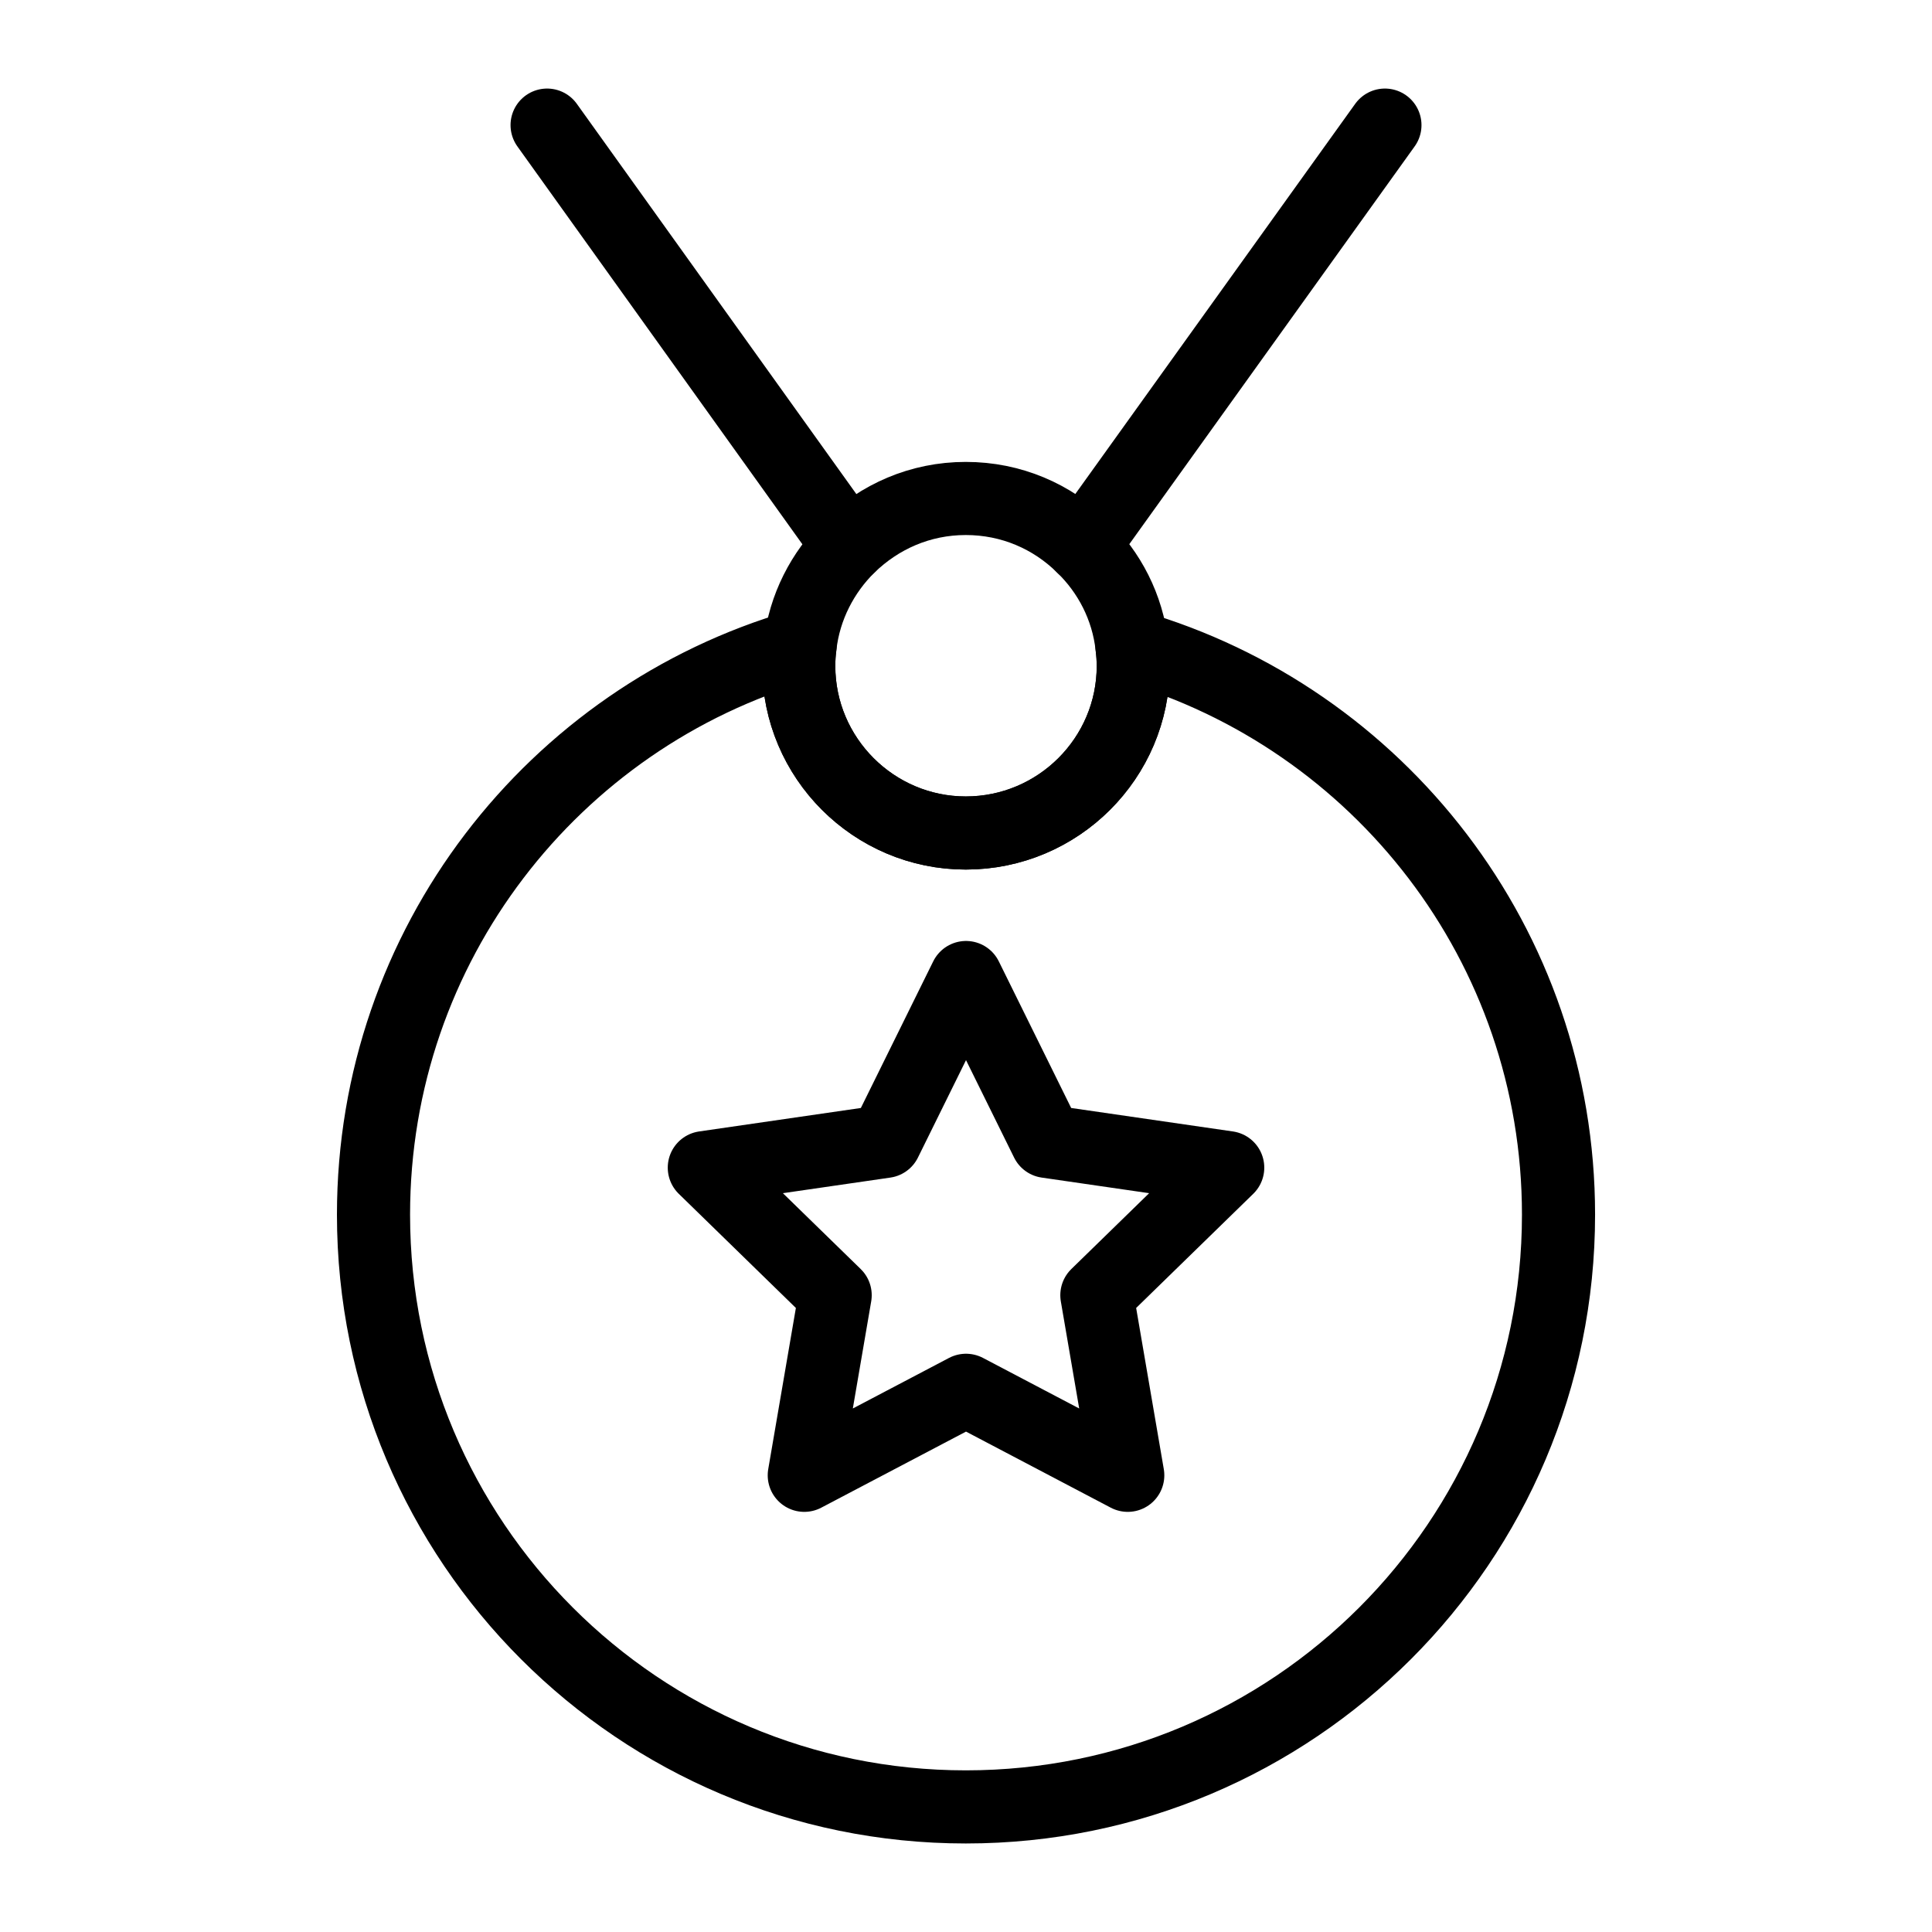
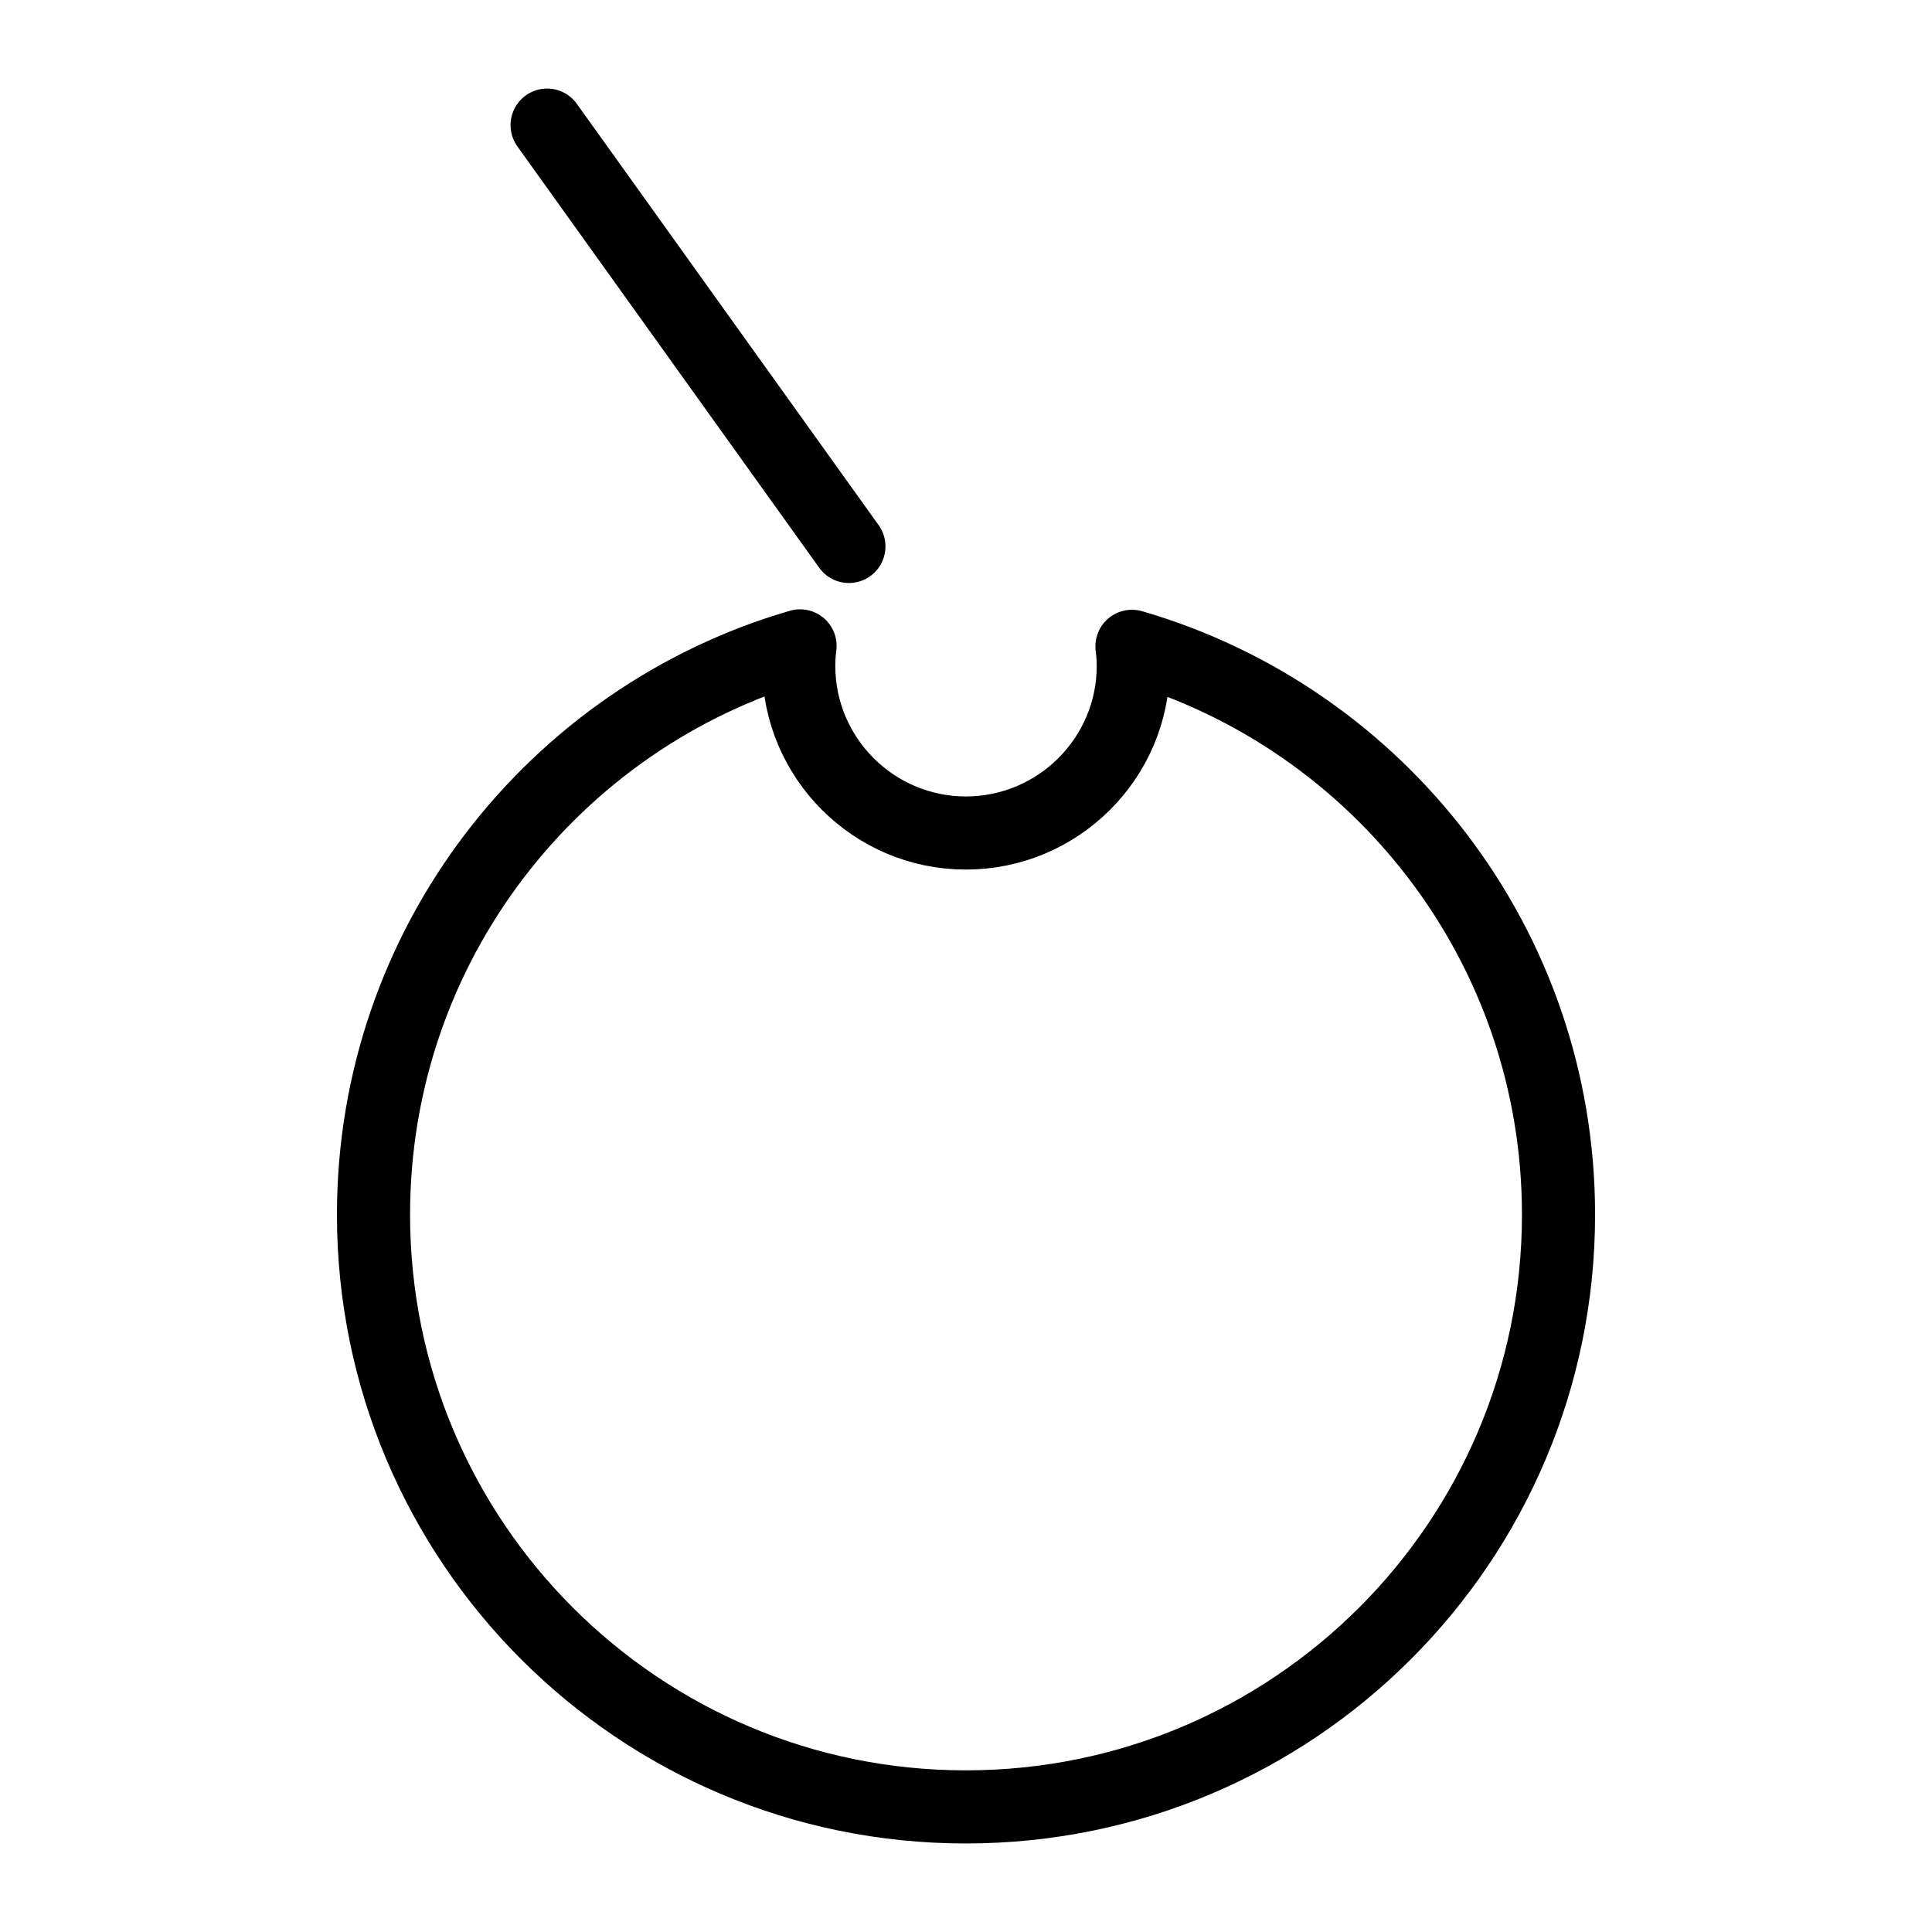
<svg xmlns="http://www.w3.org/2000/svg" width="800px" height="800px" version="1.1" viewBox="144 144 512 512">
  <g fill="none" stroke="#000000" stroke-linecap="round" stroke-linejoin="round" stroke-miterlimit="10" stroke-width="2">
-     <path transform="matrix(9.689 0 0 9.689 148.09 148.09)" d="m42.206 32.8c0 8.947-7.253 16.2-16.212 16.2-8.947 0-16.2-7.253-16.2-16.2 0-7.372 4.927-13.6 11.667-15.556-0.024 0.179-0.036 0.358-0.036 0.549 0 2.517 2.052 4.569 4.569 4.569 2.529 0 4.581-2.052 4.581-4.569 0-0.179-0.012-0.358-0.036-0.537 6.74 1.957 11.667 8.172 11.667 15.544z" />
-     <path transform="matrix(9.689 0 0 9.689 148.09 148.09)" d="m37.458 3-8.267 11.524" />
+     <path transform="matrix(9.689 0 0 9.689 148.09 148.09)" d="m42.206 32.8c0 8.947-7.253 16.2-16.212 16.2-8.947 0-16.2-7.253-16.2-16.2 0-7.372 4.927-13.6 11.667-15.556-0.024 0.179-0.036 0.358-0.036 0.549 0 2.517 2.052 4.569 4.569 4.569 2.529 0 4.581-2.052 4.581-4.569 0-0.179-0.012-0.358-0.036-0.537 6.74 1.957 11.667 8.172 11.667 15.544" />
    <path transform="matrix(9.689 0 0 9.689 148.09 148.09)" d="m22.797 14.524-8.255-11.524" />
-     <path transform="matrix(9.689 0 0 9.689 148.09 148.09)" d="m30.575 17.793c0 2.517-2.052 4.569-4.581 4.569-2.517 0-4.569-2.052-4.569-4.569 0-0.191 0.012-0.37 0.036-0.549 0.119-1.062 0.62-2.016 1.336-2.72 0.835-0.811 1.944-1.312 3.197-1.312 1.241 0 2.362 0.489 3.197 1.312 0.728 0.704 1.229 1.658 1.348 2.732 0.023 0.179 0.035 0.358 0.035 0.537z" />
-     <path transform="matrix(9.689 0 0 9.689 148.09 148.09)" d="m33.158 31.515-4.946-0.718-2.212-4.482-2.212 4.482-4.946 0.718 3.579 3.489-0.845 4.926 4.424-2.325 4.424 2.325-0.845-4.926z" />
  </g>
</svg>